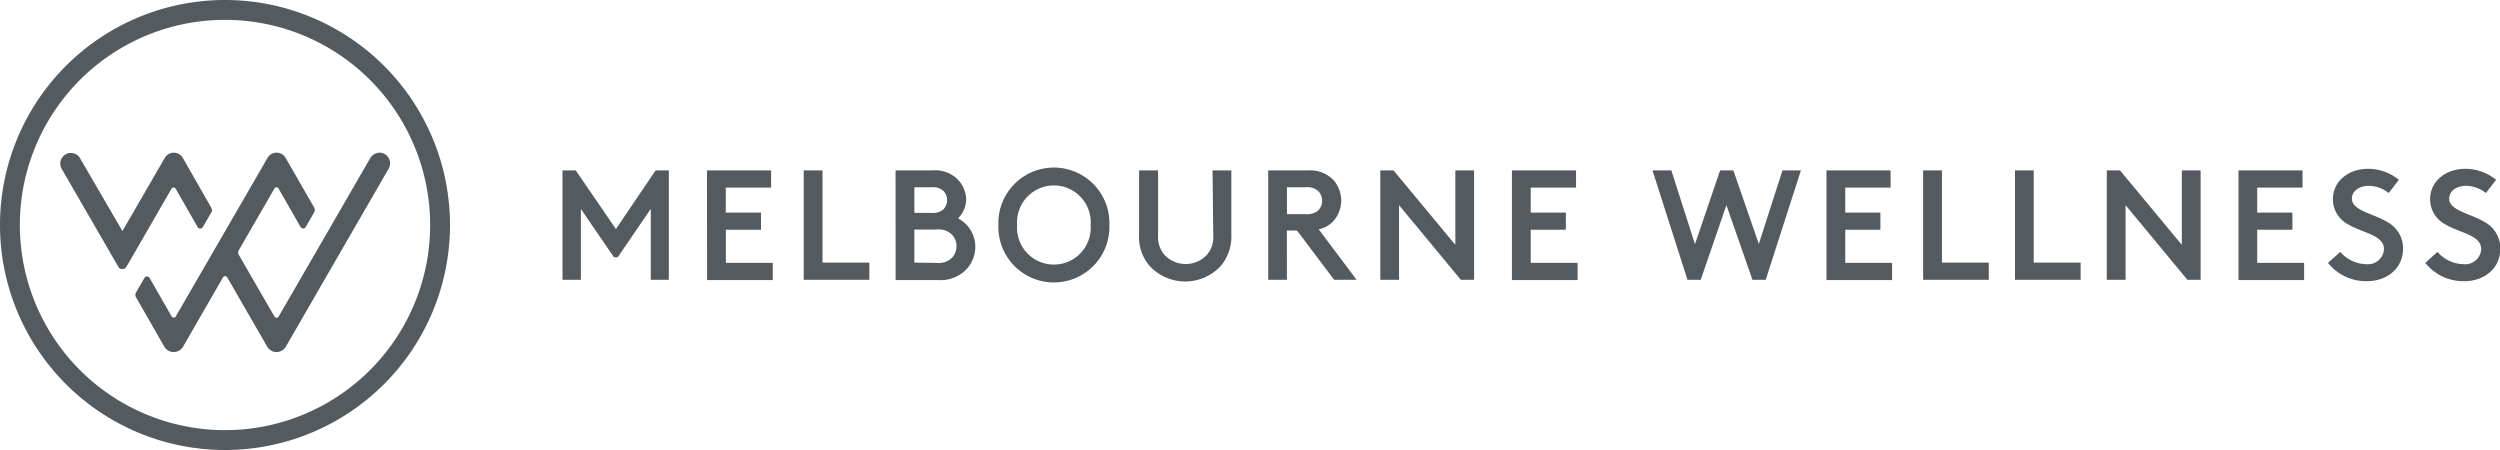
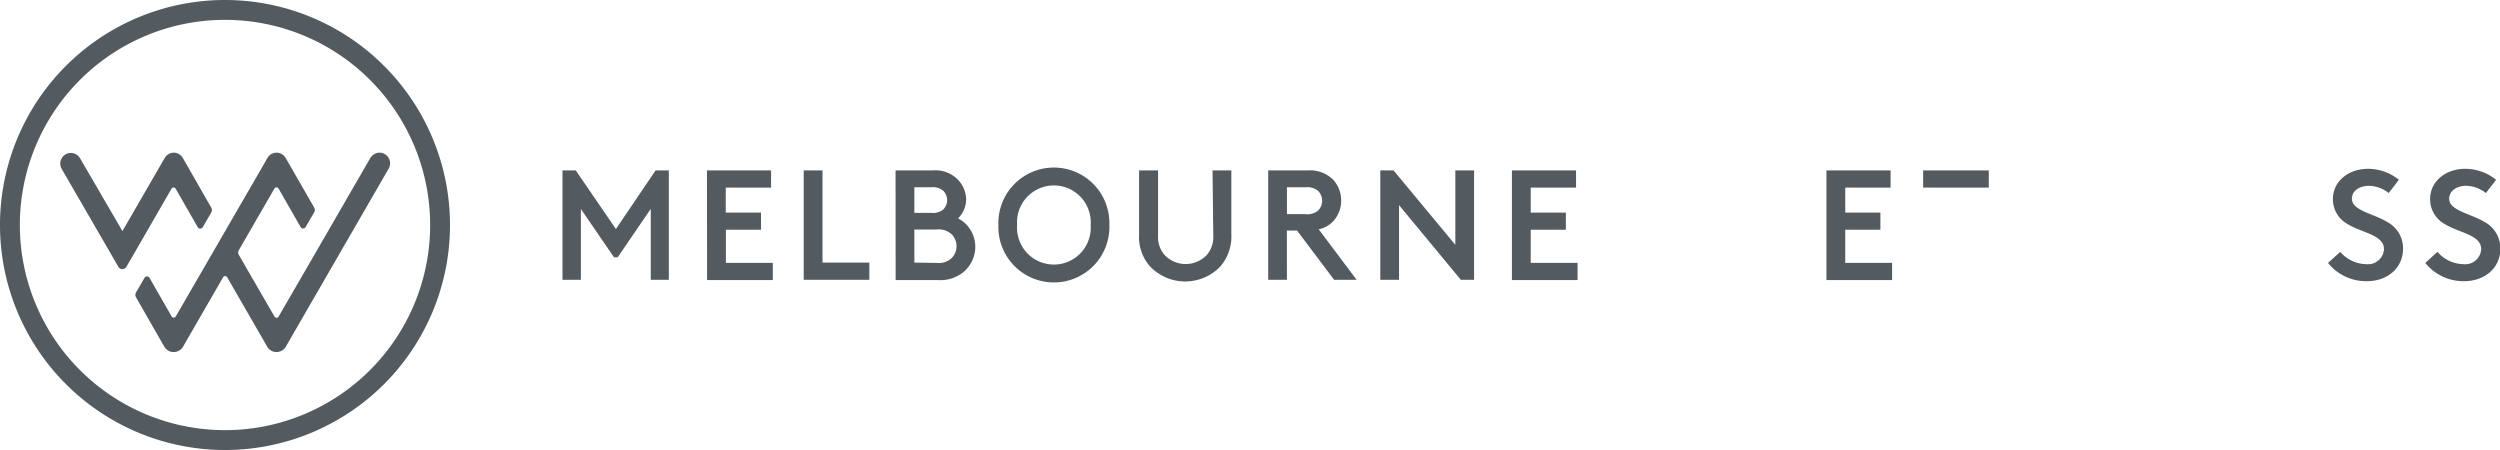
<svg xmlns="http://www.w3.org/2000/svg" id="LOGO" viewBox="0 0 377.78 68.03">
  <defs>
    <style>.cls-1{fill:#535a60;}</style>
  </defs>
  <title>MelbourneWellnessLogo</title>
  <path class="cls-1" d="M85,25.75h2l6.07,8.86,6-8.86h2V42.28H98.34V31.56l-5,7.32h-.56l-5-7.3v10.7H85Z" />
  <path class="cls-1" d="M106.83,25.75h9.69v2.6h-6.85v3.78H115v2.59h-5.31v5h7.09v2.6h-9.93Z" />
  <path class="cls-1" d="M121.45,25.75h2.84V39.68h7.08v2.6h-9.92Z" />
  <path class="cls-1" d="M135.33,25.75h5.58a4.81,4.81,0,0,1,3.59,1.16A4.45,4.45,0,0,1,146,30.17,4.17,4.17,0,0,1,144.78,33a4.85,4.85,0,0,1,2.6,4.28A5,5,0,0,1,145.72,41a5.45,5.45,0,0,1-4,1.32h-6.38Zm5.39,6.42a2.45,2.45,0,0,0,1.79-.49,2,2,0,0,0,0-2.88,2.4,2.4,0,0,0-1.79-.5h-2.55v3.87Zm.82,7.56a2.86,2.86,0,0,0,2.29-.75,2.57,2.57,0,0,0,0-3.55,2.86,2.86,0,0,0-2.29-.75h-3.37v5Z" />
  <path class="cls-1" d="M167.64,34a8.39,8.39,0,1,1-16.77,0,8.39,8.39,0,1,1,16.77,0Zm-2.83,0a5.57,5.57,0,1,0-11.11,0,5.57,5.57,0,1,0,11.11,0Z" />
  <path class="cls-1" d="M183.23,25.75h2.84v9.64a6.94,6.94,0,0,1-1.63,4.84,7.34,7.34,0,0,1-10.68,0,6.68,6.68,0,0,1-1.63-4.81V25.75H175v9.8a4.1,4.1,0,0,0,1,3,4.4,4.4,0,0,0,6.34,0,4.1,4.1,0,0,0,1-3Z" />
  <path class="cls-1" d="M194.47,42.28h-2.83V25.75h6a4.92,4.92,0,0,1,3.83,1.42,4.68,4.68,0,0,1,0,6.26,4.13,4.13,0,0,1-2.2,1.22L205,42.28h-3.4L196,34.84h-1.54Zm0-9.92h2.81a2.53,2.53,0,0,0,1.92-.56,2.11,2.11,0,0,0,0-2.93,2.49,2.49,0,0,0-1.92-.57h-2.81Z" />
  <path class="cls-1" d="M208.58,25.75h2L219.92,37V25.75h2.83V42.28h-2L211.41,31V42.28h-2.83Z" />
  <path class="cls-1" d="M228.47,25.75h9.69v2.6h-6.85v3.78h5.31v2.59h-5.31v5h7.08v2.6h-9.92Z" />
-   <path class="cls-1" d="M249.71,25.75h2.85l3.57,11.15,3.8-11.15h2l3.85,11.12,3.57-11.12h2.79l-5.32,16.53h-2L260.88,31,257,42.28h-2Z" />
  <path class="cls-1" d="M276,25.75h9.69v2.6h-6.85v3.78h5.31v2.59h-5.31v5h7.08v2.6H276Z" />
-   <path class="cls-1" d="M290.61,25.75h2.84V39.68h7.08v2.6h-9.92Z" />
-   <path class="cls-1" d="M304.49,25.75h2.83V39.68h7.09v2.6h-9.92Z" />
-   <path class="cls-1" d="M318.36,25.75h2L329.7,37V25.75h2.84V42.28h-2L321.2,31V42.28h-2.84Z" />
-   <path class="cls-1" d="M338.26,25.75h9.68v2.6h-6.85v3.78h5.32v2.59h-5.32v5h7.09v2.6h-9.92Z" />
+   <path class="cls-1" d="M290.61,25.75h2.84h7.08v2.6h-9.92Z" />
  <path class="cls-1" d="M353.64,38.06a5.31,5.31,0,0,0,3.94,1.86,2.42,2.42,0,0,0,2.67-2.27c0-2.17-3.33-2.45-5.52-3.8a4.28,4.28,0,0,1-2.2-3.76c0-2.74,2.41-4.58,5.29-4.58a7.41,7.41,0,0,1,4.68,1.66l-1.54,2a4.9,4.9,0,0,0-3-1.09c-1.47,0-2.56.8-2.56,1.94,0,1.82,3.22,2.22,5.41,3.56a4.51,4.51,0,0,1,2.32,4c0,2.9-2.34,4.91-5.46,4.91a7.38,7.38,0,0,1-5.88-2.76Z" />
  <path class="cls-1" d="M368.33,38.06a5.3,5.3,0,0,0,3.94,1.86,2.42,2.42,0,0,0,2.67-2.27c0-2.17-3.33-2.45-5.53-3.8a4.29,4.29,0,0,1-2.19-3.76c0-2.74,2.41-4.58,5.29-4.58a7.41,7.41,0,0,1,4.68,1.66l-1.54,2a4.92,4.92,0,0,0-3-1.09c-1.46,0-2.55.8-2.55,1.94,0,1.82,3.21,2.22,5.41,3.56a4.51,4.51,0,0,1,2.32,4c0,2.9-2.34,4.91-5.46,4.91a7.37,7.37,0,0,1-5.88-2.76Z" />
  <path class="cls-1" d="M34,3A31,31,0,1,1,3,34,31,31,0,0,1,34,3m0-3A34,34,0,1,0,68,34,34,34,0,0,0,34,0Z" />
  <path class="cls-1" d="M57.31,23.07a1.69,1.69,0,0,0-1.38.86L47.71,38.15h0L42.1,47.84a.36.36,0,0,1-.62,0l-5.39-9.32a.71.71,0,0,1,0-.72l5.38-9.31a.36.36,0,0,1,.62,0l3.33,5.81a.44.44,0,0,0,.77,0l1.29-2.22a.75.75,0,0,0,0-.71l-3.83-6.66-.49-.85a1.58,1.58,0,0,0-1.37-.79h0a1.6,1.6,0,0,0-1.37.79l-.49.86L26.56,47.82a.36.36,0,0,1-.62,0L22.6,42a.44.44,0,0,0-.77,0l-1.28,2.2a.76.76,0,0,0,0,.72l3.82,6.67h0l.46.79a1.62,1.62,0,0,0,1.41.82h0a1.64,1.64,0,0,0,1.42-.81l.46-.8,5.59-9.69a.36.36,0,0,1,.62,0l5.59,9.69.42.74a1.69,1.69,0,0,0,1,.81,1.65,1.65,0,0,0,1.86-.76l.45-.79,5.91-10.23,1.87-3.24,7.31-12.65A1.61,1.61,0,0,0,57.31,23.07Z" />
  <path class="cls-1" d="M28.11,24.71l-.49-.85a1.57,1.57,0,0,0-1.36-.79h0a1.57,1.57,0,0,0-1.36.79l-.5.86-5.9,10.2-6.4-11a1.61,1.61,0,0,0-1.39-.81h0A1.61,1.61,0,0,0,9.31,25.5l7.32,12.65,1.24,2.15a.71.71,0,0,0,1.24,0l1.24-2.14v0l5.57-9.65a.36.36,0,0,1,.62,0l3.33,5.81a.45.45,0,0,0,.78,0l1.28-2.22a.7.7,0,0,0,0-.71Z" />
</svg>